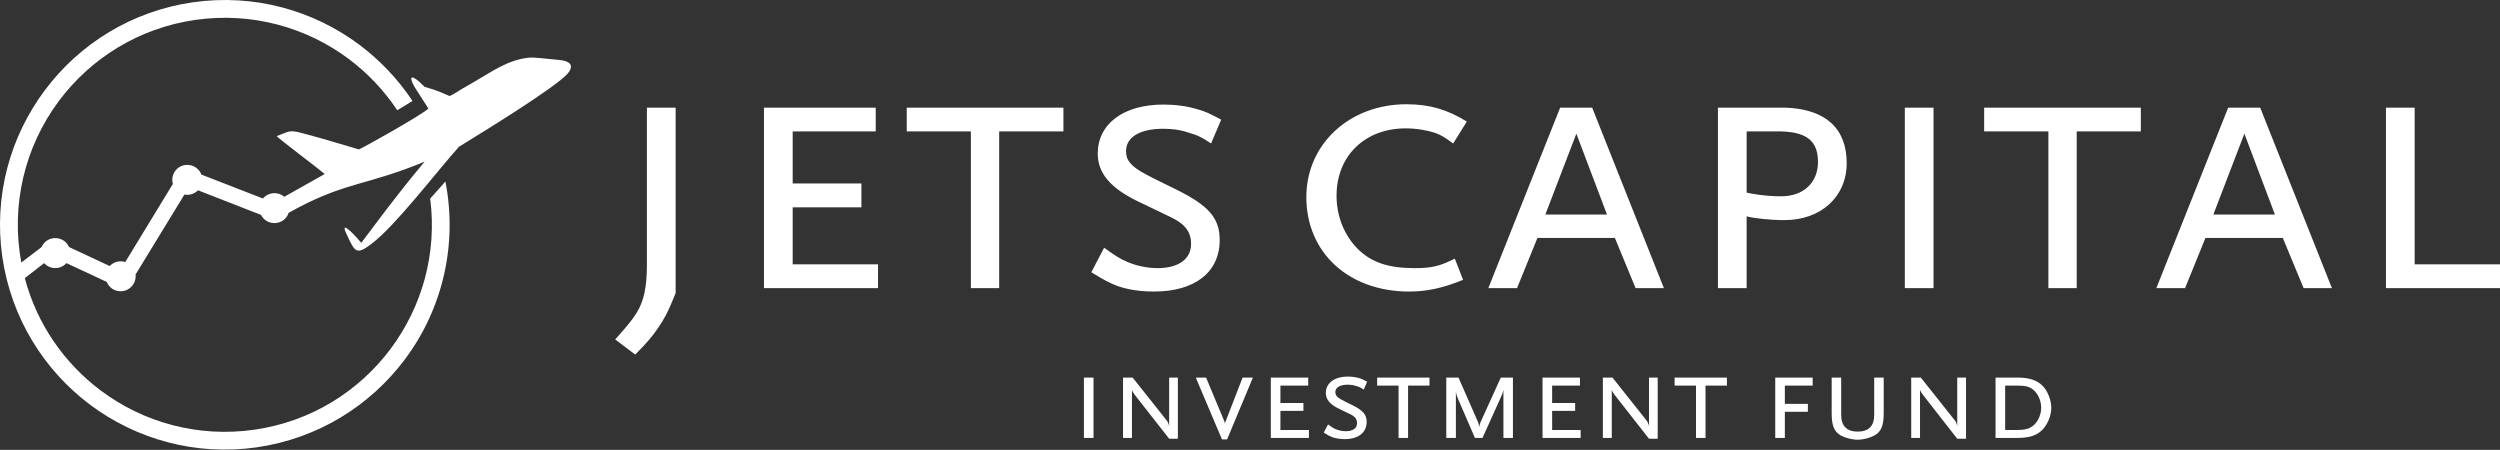
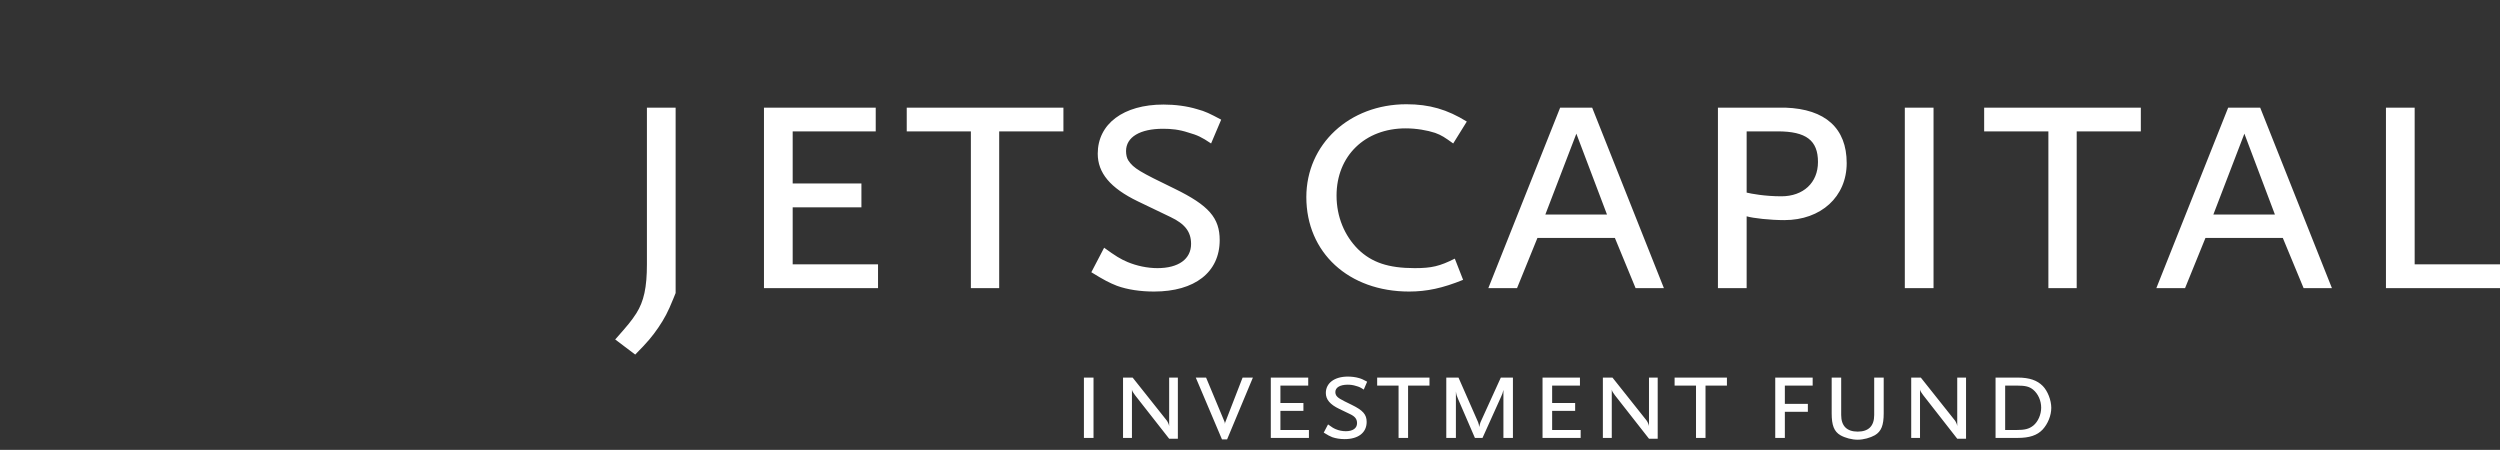
<svg xmlns="http://www.w3.org/2000/svg" width="878" height="158" viewBox="0 0 878 158" fill="none">
  <rect x="0" y="0" width="878" height="158" fill="#333333" stroke="none" />
  <path d="M384.045 153.795V132.607H380.672V153.795H384.045ZM413.665 154.076V132.607H410.608V149.649C410.503 148.981 410.117 148.173 409.765 147.681L397.784 132.607H394.41V153.795H397.538V136.824C397.643 137.421 397.924 137.843 398.627 138.791L410.608 154.076H413.665ZM440.018 132.607H436.399L430.461 147.927C430.285 148.278 430.25 148.489 430.18 148.876C430.18 148.489 430.109 148.173 429.969 147.927L423.574 132.607H419.955L429.161 154.322H430.953L440.018 132.607ZM459.695 153.795V151.019H449.681V144.308H457.762V141.532H449.681V135.418H459.449V132.607H446.307V153.795H459.695ZM480.144 134.048C478.809 133.345 478.282 133.064 477.298 132.783C476.104 132.432 474.733 132.256 473.363 132.256C468.655 132.256 465.633 134.54 465.633 138.018C465.633 140.302 467.108 142.059 470.341 143.605L474.206 145.467C475.893 146.275 476.595 147.189 476.595 148.63C476.595 150.386 475.12 151.441 472.66 151.441C471.465 151.441 470.201 151.195 469.146 150.738C468.303 150.386 467.741 150.035 466.406 149.051L464.895 151.932C466.406 152.881 467.038 153.197 467.917 153.549C469.146 153.97 470.657 154.216 472.238 154.216C477.052 154.216 479.969 151.932 479.969 148.173C479.969 145.573 478.669 144.097 474.698 142.164C470.552 140.162 469.849 139.74 469.252 138.826C469.076 138.545 468.971 138.159 468.971 137.702C468.971 136.086 470.622 135.102 473.328 135.102C474.241 135.102 475.19 135.207 476.279 135.559C477.333 135.84 477.825 136.086 478.95 136.824L480.144 134.048ZM502.034 135.418V132.607H483.658V135.418H491.177V153.795H494.515V135.418H502.034ZM531.339 153.795V132.607H527.087L519.954 148.278C519.673 149.122 519.638 149.297 519.498 149.965C519.357 149.051 519.357 148.946 519.111 148.278L512.224 132.607H507.937V153.795H511.311V137.491C511.486 138.686 511.627 139.108 512.154 140.302L517.987 153.795H520.657L527.157 139.389C527.649 138.335 527.755 138.018 528.001 136.929V153.795H531.339ZM555.126 153.795V151.019H545.112V144.308H553.194V141.532H545.112V135.418H554.88V132.607H541.739V153.795H555.126ZM582.182 154.076V132.607H579.125V149.649C579.019 148.981 578.633 148.173 578.281 147.681L566.3 132.607H562.927V153.795H566.054V136.824C566.159 137.421 566.44 137.843 567.143 138.791L579.125 154.076H582.182ZM606.496 135.418V132.607H588.12V135.418H595.639V153.795H598.977V135.418H606.496ZM636.609 135.418V132.607H623.467V153.795H626.841V144.624H634.922V141.848H626.841V135.418H636.609ZM661.556 145.151V132.607H658.218V145.748C658.218 149.613 656.25 151.581 652.42 151.581C648.625 151.581 646.623 149.613 646.623 145.748V132.607H643.285V145.151C643.285 149.367 644.128 151.546 646.341 152.846C647.993 153.795 650.382 154.427 652.42 154.427C654.458 154.427 656.847 153.76 658.464 152.846C660.712 151.511 661.556 149.367 661.556 145.151ZM690.473 154.076V132.607H687.381V149.649C687.311 148.981 686.925 148.173 686.573 147.681L674.591 132.607H671.218V153.795H674.31V136.824C674.451 137.421 674.732 137.843 675.435 138.791L687.381 154.076H690.473ZM720.41 143.219C720.41 140.548 719.145 137.316 717.423 135.559C715.456 133.556 712.715 132.607 708.639 132.607H700.839V153.795H708.639C712.75 153.795 715.456 152.881 717.353 150.878C719.215 148.876 720.41 145.924 720.41 143.219ZM716.861 143.183C716.861 145.573 715.772 148.103 714.085 149.473C712.61 150.632 711.169 151.019 708.112 151.019H704.212V135.418H708.358C711.345 135.418 712.715 135.77 714.05 136.859C715.807 138.335 716.861 140.724 716.861 143.183Z" fill="white" />
  <path fill-rule="evenodd" clip-rule="evenodd" d="M493.921 36.613C473.893 36.613 458.784 50.668 458.784 69.22C458.784 88.721 473.647 102.39 494.869 102.39C501.089 102.39 506.675 101.195 513.843 98.278L510.927 90.829C505.621 93.5 502.81 94.168 496.837 94.168C487.561 94.168 481.728 92.165 476.95 87.527C472.171 82.748 469.395 76.107 469.395 68.693C469.395 54.779 479.339 45.081 493.675 45.081C497.399 45.081 501.229 45.749 504.005 46.663C506.254 47.471 507.448 48.279 510.365 50.387L515.143 42.692C508.257 38.441 502.037 36.613 493.921 36.613ZM412.579 66.304C400.246 60.331 398.138 59.136 396.275 56.36C395.748 55.552 395.467 54.358 395.467 53.057C395.467 48.138 400.386 45.222 408.468 45.222C411.279 45.222 414.055 45.468 417.358 46.557C420.555 47.471 421.996 48.138 425.334 50.387L428.882 42.025C424.912 39.916 423.331 39.108 420.414 38.335C416.83 37.246 412.719 36.719 408.608 36.719C394.554 36.719 385.524 43.5 385.524 53.971C385.524 60.717 389.916 66.023 399.578 70.696L411.138 76.248C416.163 78.637 418.306 81.413 418.306 85.664C418.306 90.97 413.914 94.168 406.5 94.168C402.916 94.168 399.192 93.359 395.994 92.024C393.5 90.97 391.778 89.916 387.772 87L383.275 95.608C387.772 98.384 389.635 99.333 392.305 100.387C395.994 101.722 400.527 102.39 405.306 102.39C419.606 102.39 428.355 95.608 428.355 84.329C428.355 76.529 424.525 72.137 412.579 66.304ZM837.945 37.808V101.195H878.001V92.832H848.03V37.808H837.945ZM788.227 46.944L798.944 75.334H777.334L788.227 46.944ZM782.535 37.808L757.306 101.195H767.391L774.559 83.556H801.719L809.028 101.195H818.972L793.778 37.808H782.535ZM696.836 46.136H719.394V101.195H729.337V46.136H751.86V37.808H696.836V46.136ZM668.972 37.808V101.195H679.057V37.808H668.972ZM603.337 37.808V101.195H613.421V75.967C615.67 76.634 621.643 77.302 626.668 77.302C639.563 77.302 648.558 69.08 648.558 57.274C648.558 45.046 641.074 38.3 627.054 37.808H603.337ZM613.421 67.639V46.136H624.313C634.363 46.136 638.474 49.333 638.474 56.887C638.474 64.196 633.308 68.939 625.614 68.939C619.781 68.939 615.002 68.026 613.421 67.639ZM547.926 37.808L522.698 101.195H532.782L539.95 83.556H567.146L574.419 101.195H584.363L559.17 37.808H547.926ZM542.726 75.334L553.618 46.944L564.37 75.334H542.726ZM340.97 46.136V101.195H350.914V46.136H373.472V37.808H318.447V46.136H340.97ZM268.307 37.808V101.195H308.363V92.832H278.391V72.804H302.53V64.442H278.391V46.136H307.555V37.808H268.307ZM237.281 102.917V100.176V37.808H227.197V92.832C227.197 100.914 226.143 105.833 223.472 110.049C221.751 112.72 220.416 114.301 216.059 119.22L223.086 124.526C227.443 120.134 229.059 118.166 231.167 115.109C233.381 111.841 234.576 109.593 236.438 104.99C236.719 104.322 236.965 103.654 237.281 102.917Z" fill="white" />
-   <path fill-rule="evenodd" clip-rule="evenodd" d="M150.457 38.124C148.278 40.303 126.423 52.531 126.037 52.46C125.756 52.425 125.334 52.249 124.35 51.968C119.115 50.458 113.493 48.701 108.257 47.33C106.149 46.803 103.303 45.749 101.371 46.241C99.895 46.628 98.525 47.365 97.154 47.787C97.541 48.455 111.982 59.347 114.055 61.104L99.825 69.115C97.611 67.183 94.238 67.464 92.34 69.713L70.731 61.315C69.993 59.347 68.096 57.977 65.953 57.907C62.369 57.766 59.733 61.174 60.717 64.582L43.992 92.024C42.06 91.392 39.916 91.954 38.511 93.43L24.245 86.754C22.383 82.573 16.41 82.573 14.583 86.789L7.485 92.2C3.76 72.242 8.574 51.652 20.732 35.384C31.905 20.486 48.736 9.839 68.588 6.993C88.475 4.147 107.625 9.593 122.523 20.732C129.129 25.686 134.891 31.765 139.529 38.722L144.87 35.454C139.81 27.829 133.486 21.189 126.247 15.742C110.085 3.655 89.284 -2.283 67.71 0.809C46.136 3.936 27.864 15.496 15.777 31.659C3.655 47.822 -2.283 68.623 0.809 90.197C3.936 111.771 15.496 130.042 31.659 142.165C47.857 154.252 68.658 160.19 90.197 157.098C111.771 153.971 130.042 142.411 142.164 126.248C155.587 108.328 160.717 85.7 156.43 63.739L151.089 69.748C153.584 89.213 148.103 107.906 137.175 122.523C126.037 137.421 109.206 148.068 89.319 150.914C69.466 153.76 50.282 148.314 35.419 137.175C22.664 127.618 13.001 113.915 8.715 97.681L15.496 92.411C17.604 94.73 21.224 94.73 23.332 92.411L37.492 99.017C38.265 100.949 40.092 102.214 42.165 102.284C45.398 102.425 47.963 99.579 47.611 96.416L64.758 68.342C66.515 68.658 68.307 68.096 69.537 66.831L91.673 75.475C93.781 79.621 99.93 79.199 101.371 74.737C121.082 63.704 127.934 65.531 149.122 56.782C137.983 70.134 132.923 77.372 126.88 85.278C123.226 80.991 119.185 77.197 121.926 82.678C124.666 88.651 125.264 89.6 130.534 85.594C139.002 79.129 152.916 60.823 161.173 51.547C168.236 47.19 195.081 30.816 199.367 25.827C199.789 25.37 200.175 24.808 200.351 24.245C200.667 23.402 200.597 22.524 199.578 21.926C198.243 21.153 196.978 21.118 195.186 20.943C192.937 20.767 187.702 20.064 185.84 20.24C178.391 20.978 172.909 25.089 166.655 28.673C165.249 29.481 163.774 30.359 162.333 31.167C161.138 31.87 159.065 33.276 157.906 33.732C155.025 32.503 153.619 31.765 149.122 30.5C143.254 24.562 143.5 27.583 146.627 32.151L150.457 38.124Z" fill="white" />
</svg>